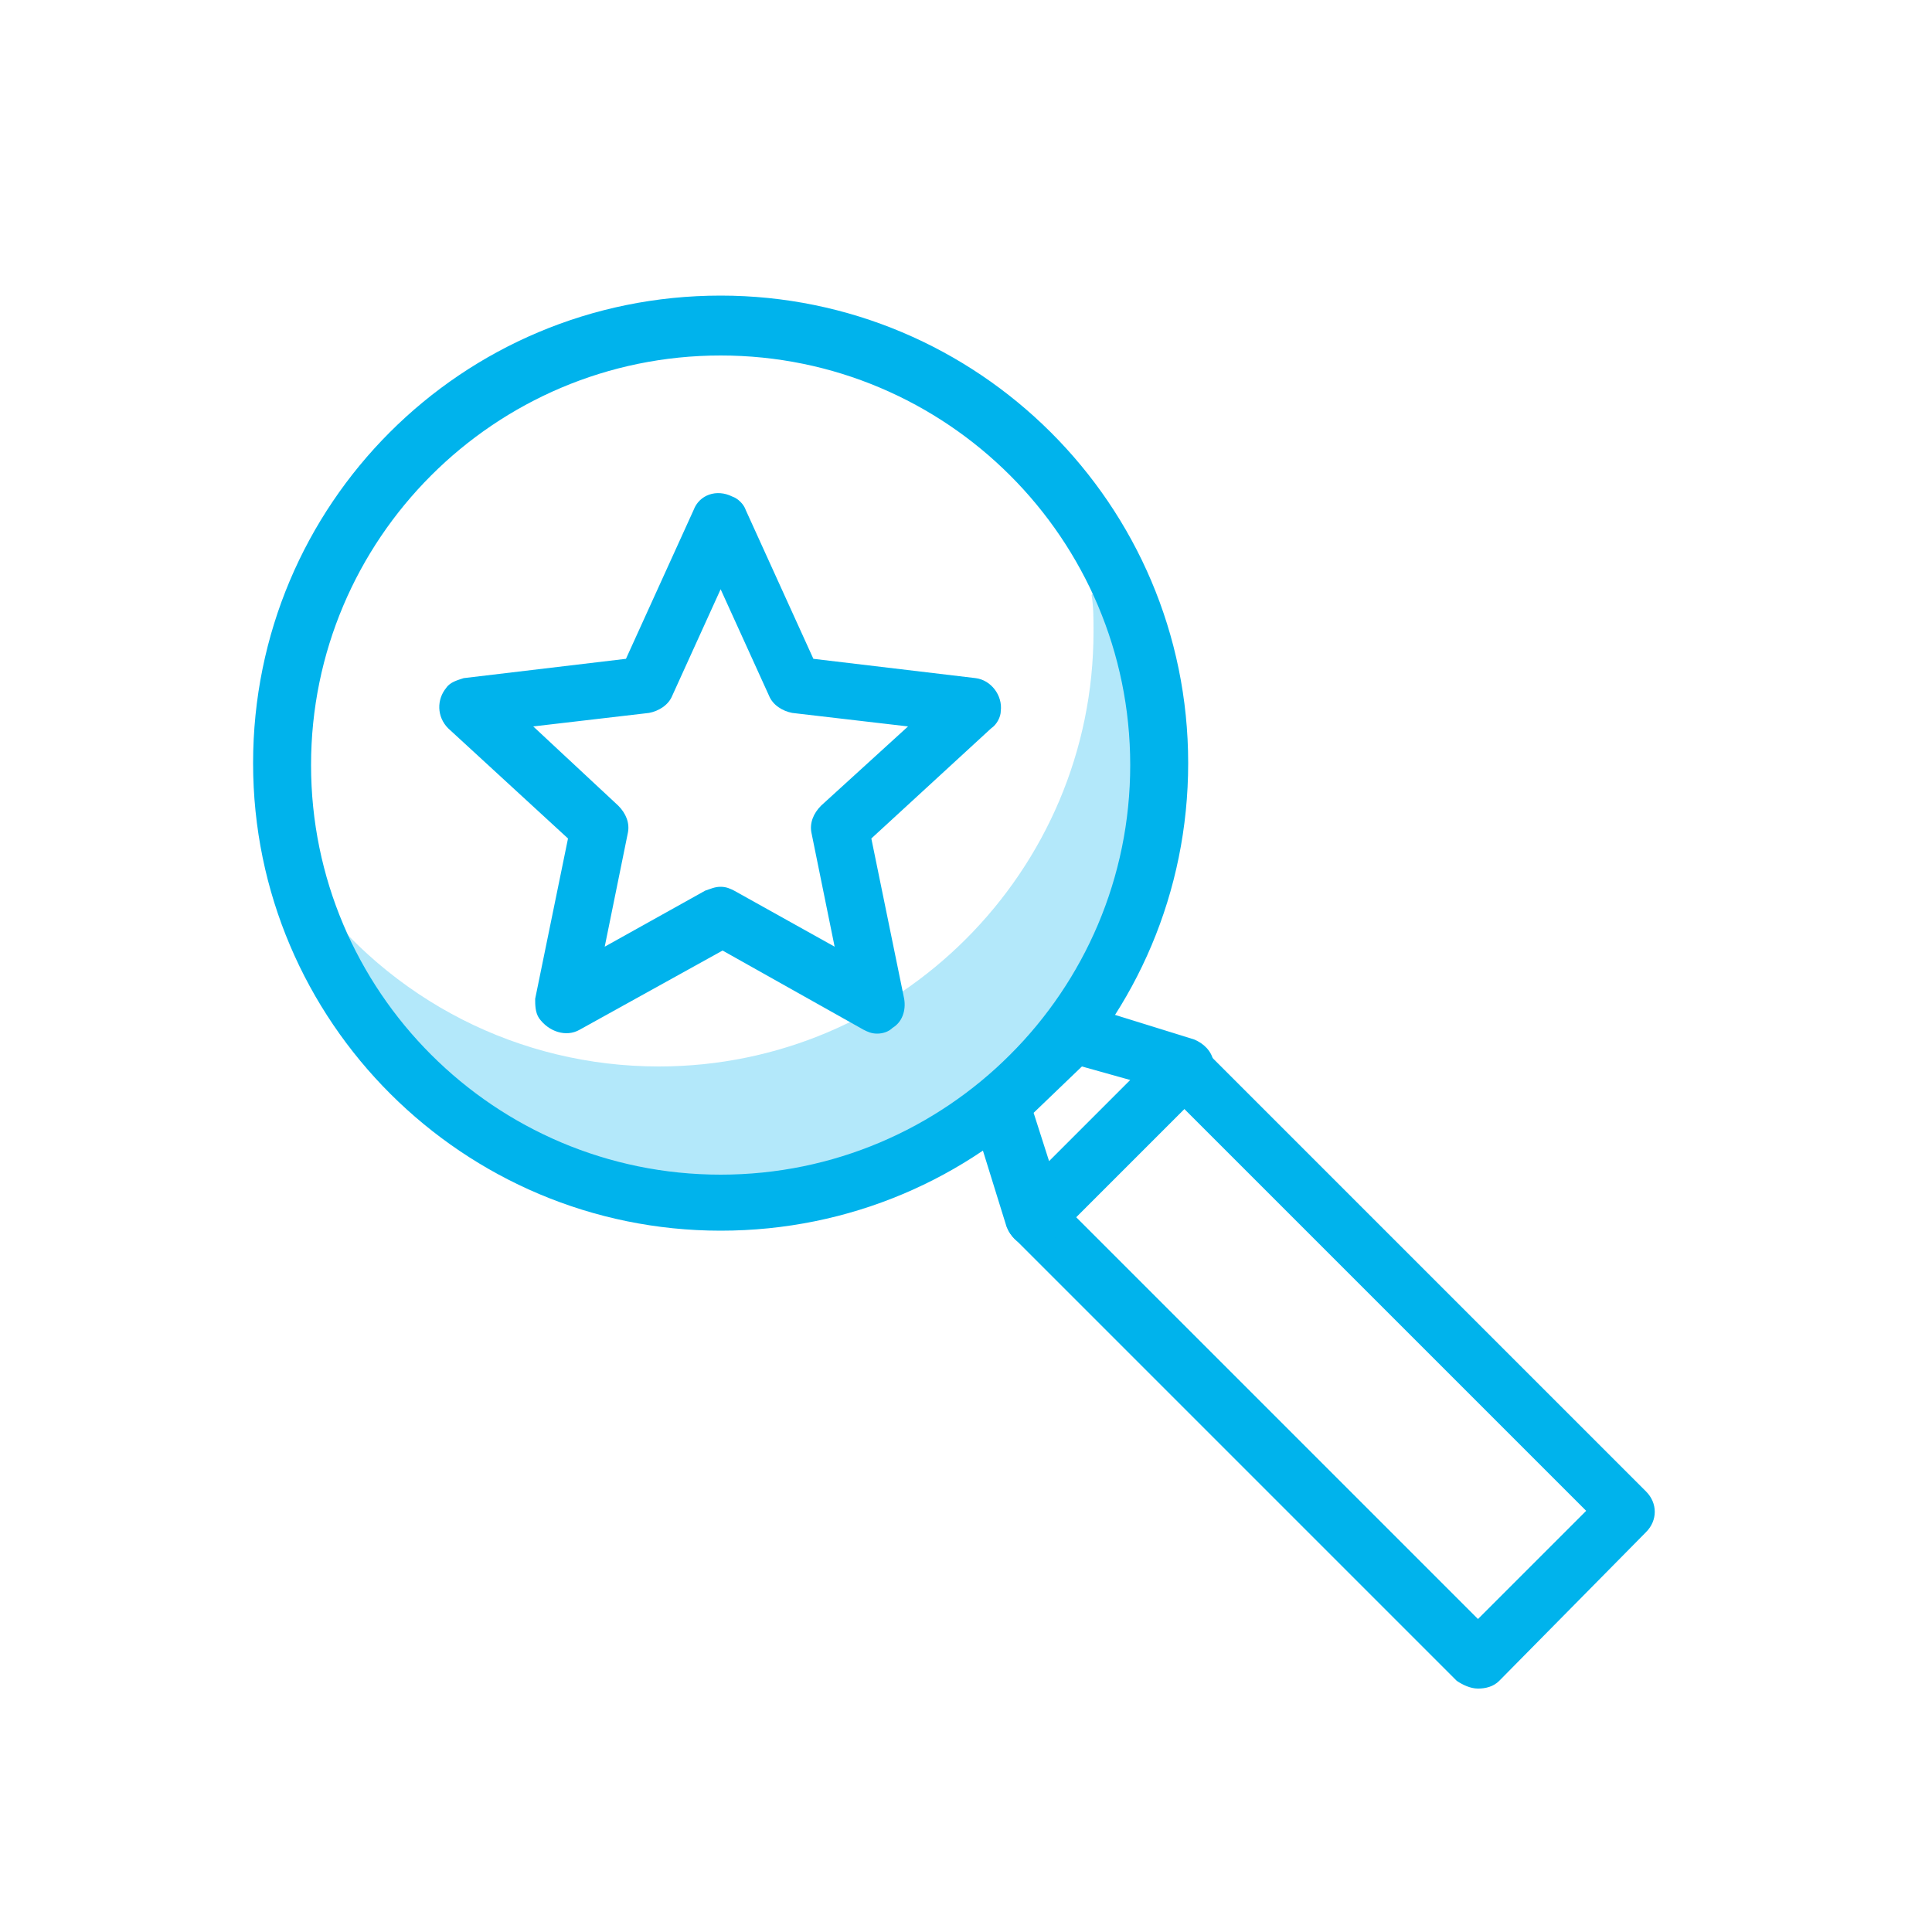
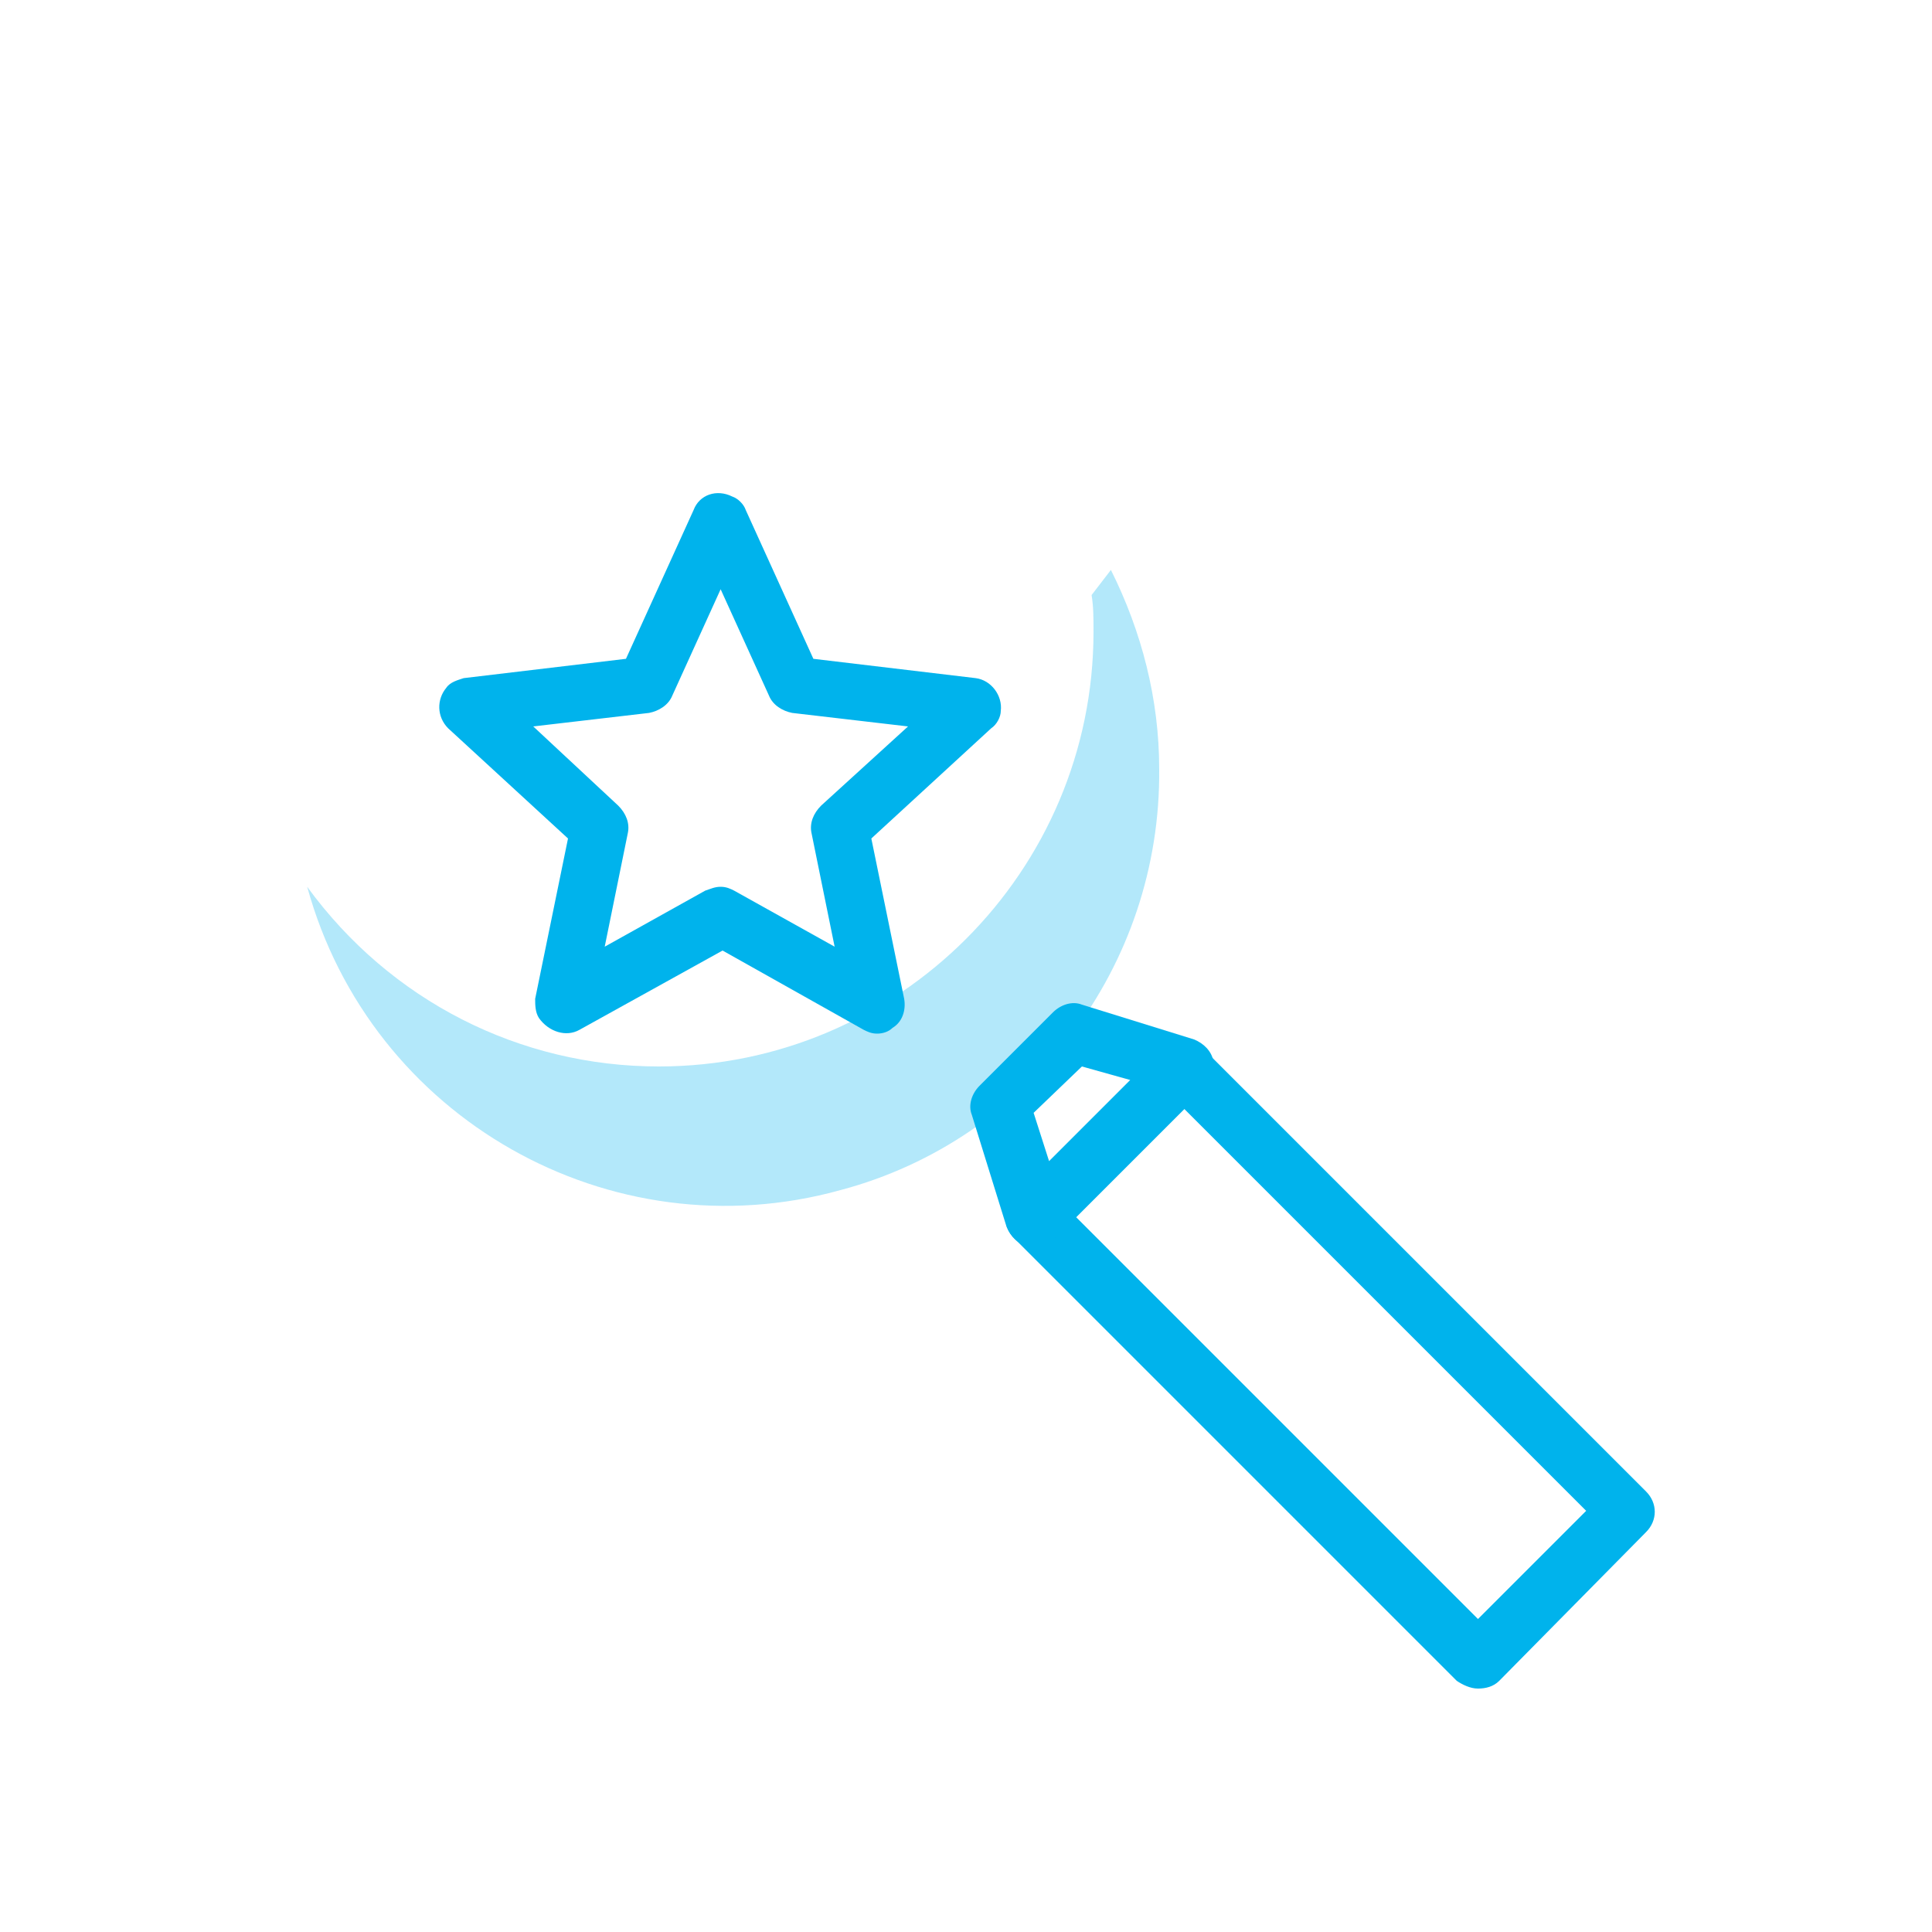
<svg xmlns="http://www.w3.org/2000/svg" version="1.1" id="Calque_1" x="0px" y="0px" viewBox="0 0 100 100" style="enable-background:new 0 0 100 100;" xml:space="preserve">
  <style type="text/css">
	.st0{opacity:0.3;fill:#00B3EC;enable-background:new    ;}
	.st1{fill:#00B3EC;}
</style>
  <path class="st0" d="M57.5,29.5l-1,1.3c0.1,0.6,0.1,1.2,0.1,1.9c0,12.4-10.1,22.5-22.5,22.5c-7.2,0-13.9-3.4-18.2-9.3  c3.3,12,15.7,19,27.6,15.7C53.3,59,60.1,50,60,39.8C60,36.2,59.1,32.7,57.5,29.5z" />
-   <path class="st1" d="M37.3,63.7c-13.3,0-24.2-10.8-24.2-24.2s10.8-24.2,24.2-24.2c13.3,0,24.2,10.8,24.2,24.2c0,0,0,0,0,0  C61.5,52.9,50.7,63.7,37.3,63.7z M37.3,18.4c-11.7,0-21.2,9.5-21.2,21.2s9.5,21.2,21.2,21.2s21.2-9.5,21.2-21.2  C58.5,27.9,49,18.4,37.3,18.4z" />
  <path class="st1" d="M76.5,87.4L76.5,87.4c-0.4,0-0.8-0.2-1.1-0.4L52.5,64.1c-0.6-0.6-0.6-1.5,0-2.1c0,0,0,0,0,0l7.7-7.7  c0.6-0.6,1.5-0.6,2.1,0c0,0,0,0,0,0l22.9,22.9c0.6,0.6,0.6,1.5,0,2.1L77.6,87C77.3,87.3,76.9,87.4,76.5,87.4z M55.7,63l20.8,20.8  l5.6-5.6L61.3,57.4L55.7,63z" />
  <path class="st1" d="M53.6,64.5c-0.1,0-0.2,0-0.4,0c-0.5-0.1-0.9-0.5-1.1-1l-1.8-5.8c-0.2-0.5,0-1.1,0.4-1.5l3.8-3.8  c0.4-0.4,1-0.6,1.5-0.4l5.8,1.8c0.5,0.2,0.9,0.6,1,1.1c0.1,0.5,0,1-0.4,1.4L54.7,64C54.4,64.3,54,64.5,53.6,64.5z M53.5,57.6  l0.8,2.5l4.2-4.2L56,55.2L53.5,57.6z" />
  <path class="st1" d="M45.4,53.5c-0.3,0-0.5-0.1-0.7-0.2l-7.3-4.1L30,53.3c-0.7,0.4-1.6,0.1-2.1-0.6c-0.2-0.3-0.2-0.7-0.2-1l1.7-8.3  l-6.2-5.7c-0.6-0.6-0.6-1.5-0.1-2.1c0.2-0.3,0.6-0.4,0.9-0.5l8.4-1l3.5-7.7c0.3-0.8,1.2-1.1,2-0.7c0.3,0.1,0.6,0.4,0.7,0.7l3.5,7.7  l8.4,1c0.8,0.1,1.4,0.9,1.3,1.7c0,0.3-0.2,0.7-0.5,0.9l-6.2,5.7l1.7,8.3c0.1,0.6-0.1,1.2-0.6,1.5C46,53.4,45.7,53.5,45.4,53.5z   M37.3,45.9c0.3,0,0.5,0.1,0.7,0.2l5.2,2.9l-1.2-5.9c-0.1-0.5,0.1-1,0.5-1.4l4.5-4.1l-6-0.7c-0.5-0.1-1-0.4-1.2-0.9l-2.5-5.5  l-2.5,5.5c-0.2,0.5-0.7,0.8-1.2,0.9l-6,0.7l4.4,4.1c0.4,0.4,0.6,0.9,0.5,1.4l-1.2,5.9l5.2-2.9C36.8,46,37,45.9,37.3,45.9z" />
</svg>